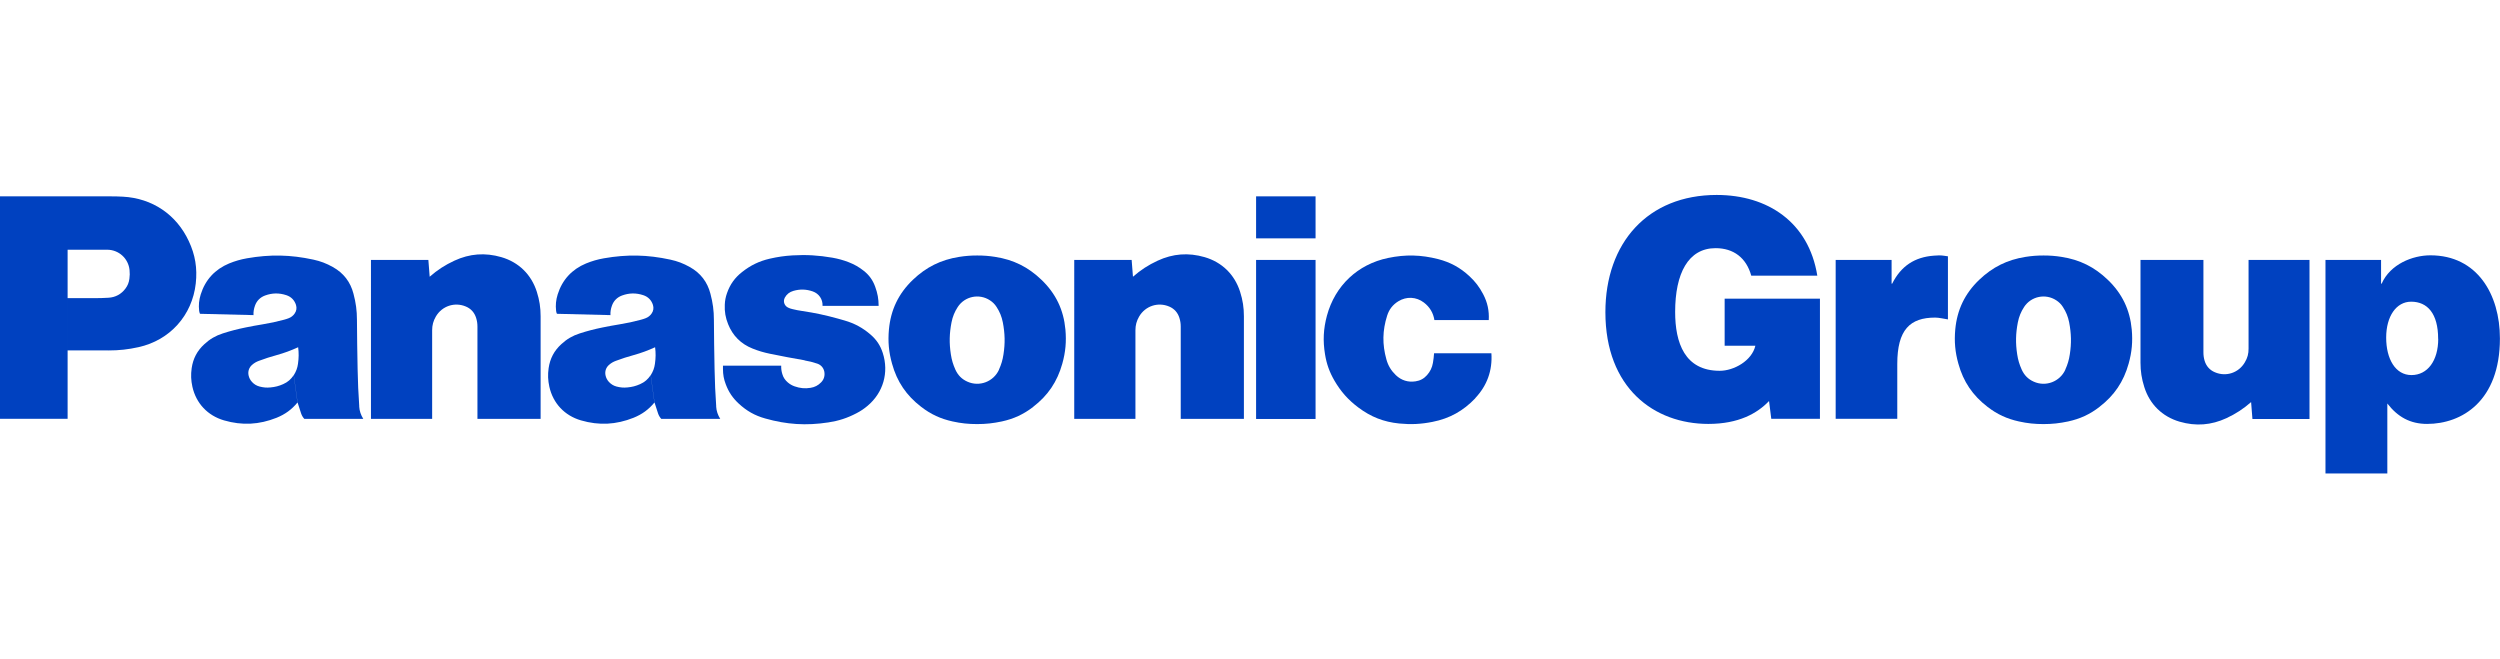
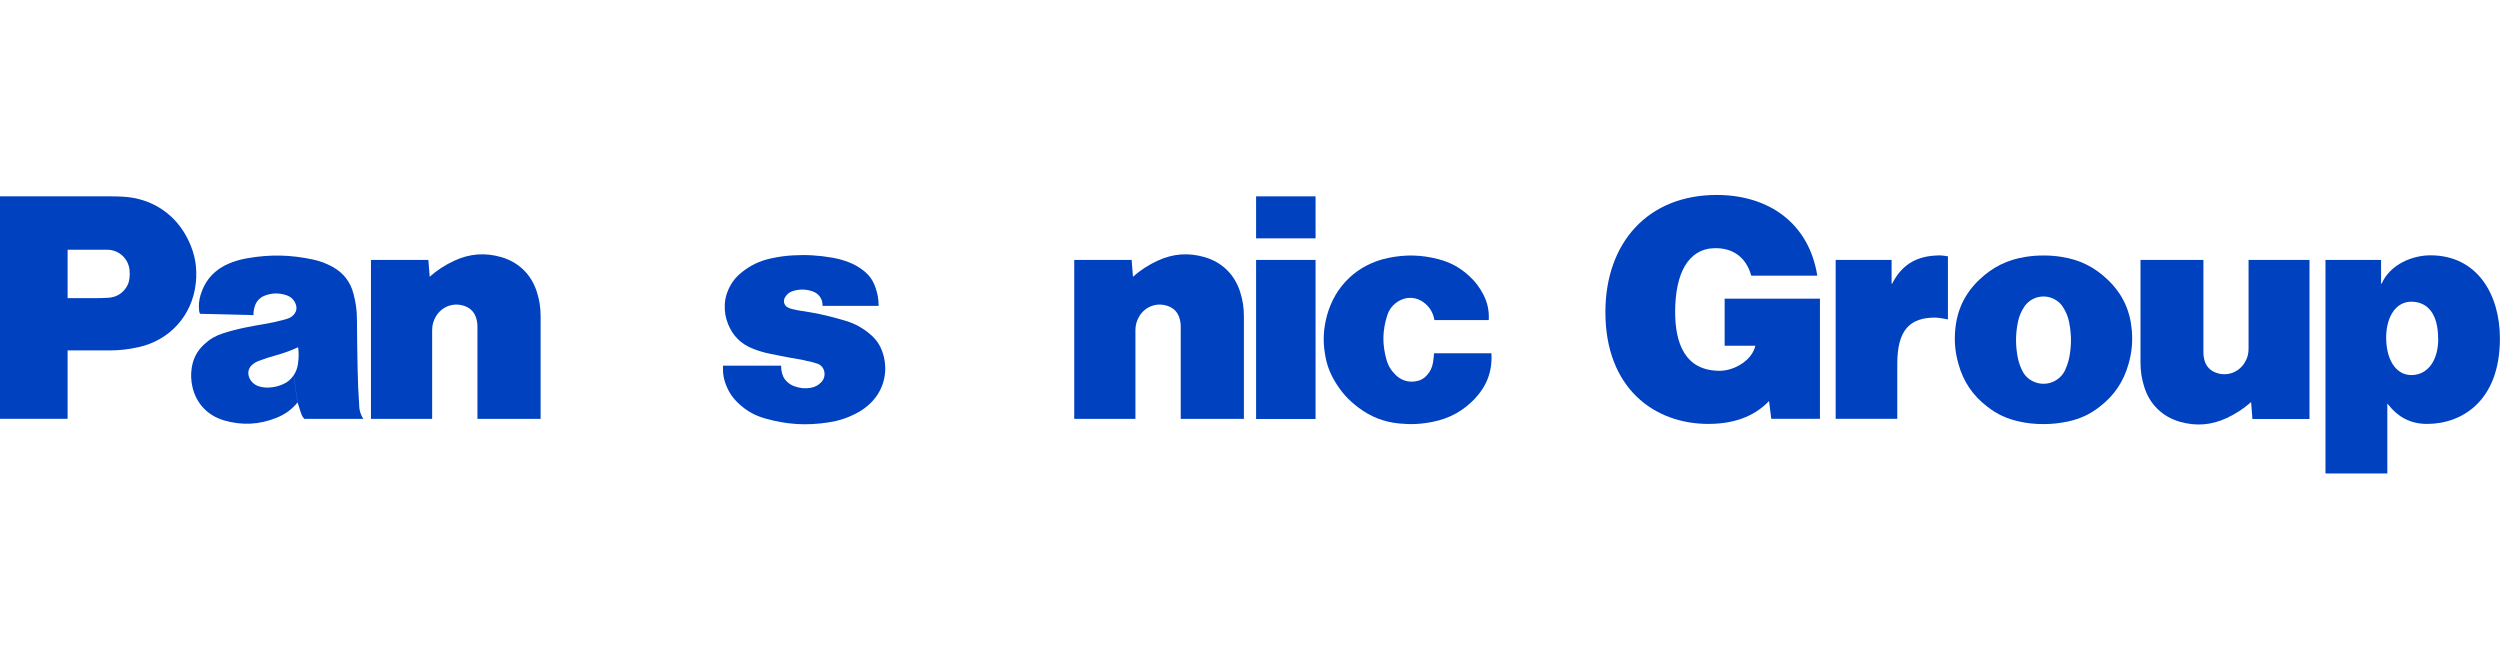
<svg xmlns="http://www.w3.org/2000/svg" id="a" width="303.54" height="80" viewBox="0 0 303.54 80">
  <rect width="272.89" height="80" style="fill:none;" />
  <g>
    <path d="M289.1,31.56v2.88h.07c1.05-2.37,3.75-3.44,5.92-3.44,5.7,0,8.44,4.77,8.44,10.09,0,7.61-4.62,10.38-8.84,10.38-2.06,0-3.57-.85-4.83-2.48v8.5h-7.51V31.56h6.75Zm6.93,9.58c0-3.07-1.3-4.51-3.28-4.51-1.8,0-3.03,1.77-3.03,4.36s1.12,4.55,3.07,4.55,3.25-1.74,3.25-4.4" style="fill:#0041c0;" />
    <path d="M273.32,48.82c-.95,.83-1.86,1.42-2.99,1.95-1.86,.86-3.72,1-5.69,.43-2.11-.62-3.63-2.11-4.29-4.21-.32-1.01-.46-1.91-.46-2.97v-12.46h7.64v11.21c0,.37,.04,.69,.15,1.05,.2,.64,.62,1.12,1.25,1.38,1.35,.58,2.89,.07,3.63-1.21,.32-.53,.46-1.05,.45-1.67v-10.76h7.4v19.31h-6.93l-.16-2.04" style="fill:#0041c0;" />
    <path d="M236.51,31.12h0c-.32-.04-.65-.11-.97-.11-.02,0-.03,0-.05,0,0,0-.01,0-.02,0-.03,0-.06,0-.1,0-.19,0-.37,.01-.55,.03-2.36,.17-4.01,1.27-5.08,3.4h-.07v-2.88h-6.79v19.29h7.48v-6.66c0-4.16,1.55-5.63,4.6-5.63,.5,0,1.04,.15,1.55,.22v-7.66Z" style="fill:#0041c0;" />
    <path d="M220.97,50.86v-14.6h-11.57v5.72h3.73c-.43,1.83-2.61,3.04-4.33,3.04-4.26,0-5.41-3.41-5.41-7.15,0-4.66,1.58-7.74,4.91-7.74,2.18,0,3.73,1.17,4.33,3.34h8.02c-1.04-6.49-6.02-9.8-12.22-9.8-8.35,0-13.51,5.8-13.51,14.23,0,9.21,5.91,13.57,12.5,13.57,3.68,0,5.94-1.28,7.37-2.78l.27,2.16h5.9Z" style="fill:#0041c0;" />
    <g>
      <path d="M179.12,48.36c-1.46,1.53-3.11,2.45-5.18,2.86-1.4,.28-2.63,.34-4.05,.2-1.89-.19-3.44-.8-4.96-1.94-1.24-.93-2.13-1.93-2.91-3.27-.6-1.04-.95-2.01-1.14-3.19-.27-1.64-.2-3.08,.23-4.69,.99-3.65,3.73-6.24,7.43-7.01,2.11-.44,3.99-.39,6.08,.14,1.49,.39,2.67,1.03,3.8,2.08,.71,.66,1.21,1.32,1.66,2.18,.53,1.01,.74,2,.68,3.14h-6.6c-.14-.88-.57-1.59-1.28-2.13-.92-.7-2.11-.76-3.1-.15-.68,.42-1.12,.99-1.36,1.75-.57,1.8-.6,3.48-.09,5.3,.21,.77,.58,1.37,1.15,1.92,.66,.63,1.48,.89,2.39,.75,.56-.08,1.02-.33,1.39-.75,.39-.44,.62-.91,.72-1.49,.07-.41,.11-.75,.14-1.17h6.96c.14,2.1-.53,3.94-1.97,5.46" style="fill:#0041c0;" />
      <rect x="152.51" y="23.84" width="7.22" height="5.1" style="fill:#0041c0;" />
      <rect x="152.51" y="31.56" width="7.22" height="19.31" style="fill:#0041c0;" />
      <path d="M137.56,33.6c.95-.83,1.86-1.42,3-1.95,1.86-.86,3.73-1,5.7-.43,2.12,.62,3.64,2.11,4.31,4.21,.32,1.01,.46,1.91,.46,2.97v12.46h-7.67v-11.21c0-.37-.05-.69-.16-1.05-.2-.64-.62-1.12-1.24-1.38-1.36-.58-2.9-.07-3.65,1.21-.31,.53-.45,1.06-.45,1.67v10.76h-7.43V31.56h6.97l.16,2.04" style="fill:#0041c0;" />
      <path d="M52.17,33.6c.95-.83,1.86-1.42,3-1.95,1.86-.86,3.73-1,5.7-.43,2.12,.62,3.64,2.11,4.31,4.21,.32,1.01,.46,1.91,.46,2.97v12.46h-7.67v-11.21c0-.37-.05-.69-.16-1.05-.2-.64-.62-1.12-1.24-1.38-1.36-.58-2.9-.07-3.65,1.21-.31,.53-.45,1.06-.45,1.67v10.76h-7.43V31.56h6.97l.16,2.04" style="fill:#0041c0;" />
      <path d="M97.68,43.76c.55,.09,1.01,.21,1.55,.39,.44,.15,.75,.49,.85,.95,.1,.5-.03,.97-.39,1.33-.36,.37-.77,.58-1.28,.66-.68,.11-1.28,.05-1.93-.18-.31-.11-.56-.25-.82-.47-.33-.28-.55-.6-.67-1.01-.11-.35-.15-.66-.14-1.03h-7.07v.41c0,.66,.1,1.23,.34,1.85,.35,.94,.84,1.66,1.57,2.34,.96,.89,1.96,1.46,3.22,1.81,2.61,.74,4.97,.89,7.66,.48,1.26-.19,2.3-.53,3.43-1.12,.5-.26,.9-.53,1.33-.89,1.91-1.6,2.62-4.05,1.85-6.43-.29-.89-.74-1.58-1.45-2.2-.98-.85-1.96-1.38-3.2-1.74-.27-.08-.5-.15-.77-.22-1.51-.42-2.81-.7-4.37-.93-.42-.06-.77-.13-1.18-.23-.19-.04-.35-.1-.52-.18-.43-.2-.63-.71-.43-1.14,.01-.02,.02-.04,.03-.07,.23-.42,.58-.69,1.04-.82,.8-.23,1.55-.21,2.34,.06,.76,.26,1.24,.96,1.2,1.76h6.81c0-.84-.13-1.54-.42-2.33-.29-.8-.73-1.41-1.39-1.93-.58-.46-1.13-.77-1.82-1.04-.67-.26-1.26-.42-1.98-.55-1.69-.29-3.14-.38-4.85-.28-.98,.06-1.8,.18-2.76,.4-1.29,.3-2.32,.8-3.36,1.62-.88,.69-1.46,1.5-1.83,2.56-.17,.48-.25,.91-.27,1.41-.04,.84,.09,1.57,.4,2.35,.56,1.41,1.56,2.41,2.97,2.97,.72,.29,1.34,.47,2.1,.63,1.49,.31,2.75,.54,4.24,.8" style="fill:#0041c0;" />
      <path d="M13.16,42.54h-4.95v-6.34h3.22c.61,0,1.13-.01,1.74-.05,.85-.05,1.55-.43,2.06-1.11,.27-.36,.42-.73,.48-1.18,.05-.38,.06-.7,.02-1.07-.14-1.41-1.31-2.47-2.72-2.47h-4.8v20.53H0V23.84H13.41c.53,0,.98,.01,1.52,.04,3.56,.19,6.49,2.17,7.99,5.39,.79,1.68,1.05,3.3,.85,5.14-.43,3.88-3.14,6.9-6.95,7.74-1.26,.28-2.36,.4-3.65,.4" style="fill:#0041c0;" />
-       <path d="M120.84,31.19c-.76-.12-1.42-.17-2.19-.17s-1.43,.05-2.19,.17c-2.22,.35-4.01,1.24-5.63,2.79-1.73,1.66-2.68,3.63-2.9,6.03-.13,1.47-.02,2.73,.38,4.15,.6,2.18,1.74,3.86,3.54,5.24,1.18,.91,2.36,1.45,3.81,1.77,1.03,.23,1.93,.32,2.99,.32s1.95-.1,2.99-.32c1.46-.32,2.63-.86,3.81-1.77l-4.15-4.52c-.66,1.46-2.38,2.12-3.84,1.46-.68-.3-1.15-.78-1.46-1.46-.28-.62-.45-1.19-.55-1.86-.21-1.36-.18-2.54,.08-3.88,.14-.7,.37-1.27,.76-1.87,.85-1.3,2.6-1.66,3.9-.81,.34,.22,.59,.47,.81,.81,.39,.6,.62,1.17,.76,1.87,.26,1.35,.29,2.53,.08,3.88-.1,.68-.27,1.24-.55,1.86l4.15,4.52c1.8-1.38,2.93-3.06,3.54-5.24,.4-1.42,.51-2.69,.38-4.15-.22-2.39-1.16-4.36-2.9-6.03-1.62-1.56-3.41-2.45-5.63-2.79" style="fill:#0041c0;" />
      <path d="M250.31,31.19c-.76-.12-1.42-.17-2.19-.17s-1.43,.05-2.19,.17c-2.22,.35-4.01,1.24-5.63,2.79-1.73,1.66-2.68,3.63-2.9,6.03-.13,1.47-.02,2.73,.38,4.15,.6,2.18,1.74,3.86,3.54,5.24,1.18,.91,2.36,1.45,3.81,1.77,1.03,.23,1.93,.32,2.99,.32s1.95-.1,2.99-.32c1.46-.32,2.63-.86,3.81-1.77l-4.15-4.52c-.66,1.46-2.38,2.12-3.84,1.46-.68-.3-1.15-.78-1.46-1.46-.28-.62-.45-1.19-.55-1.86-.21-1.36-.18-2.54,.08-3.88,.14-.7,.37-1.27,.76-1.87,.85-1.3,2.6-1.66,3.9-.81,.34,.22,.59,.47,.81,.81,.39,.6,.62,1.17,.76,1.87,.26,1.35,.29,2.53,.08,3.88-.1,.68-.27,1.24-.55,1.86l4.15,4.52c1.8-1.38,2.93-3.06,3.54-5.24,.4-1.42,.51-2.69,.38-4.15-.22-2.39-1.16-4.36-2.9-6.03-1.62-1.56-3.41-2.45-5.63-2.79" style="fill:#0041c0;" />
-       <path d="M86.96,49.35c-.11-1.59-.17-2.94-.2-4.54-.04-2.1-.07-3.87-.08-5.96,0-1.13-.13-2.09-.42-3.18-.37-1.44-1.21-2.53-2.51-3.25-.78-.44-1.5-.71-2.37-.9-2.78-.6-5.24-.65-8.05-.16-.79,.14-1.44,.33-2.18,.63-1.71,.71-2.89,1.99-3.44,3.76-.21,.68-.27,1.29-.19,1.99,.01,.13,.05,.24,.1,.36l6.5,.16c-.02-.41,.04-.76,.18-1.15,.21-.59,.63-1.01,1.22-1.23,.87-.32,1.71-.33,2.59-.04,.58,.19,.99,.61,1.17,1.19,.11,.36,.06,.72-.16,1.03-.19,.28-.43,.46-.74,.58-.19,.07-.36,.13-.56,.18-.9,.24-1.67,.41-2.6,.56-.73,.12-1.34,.23-2.07,.38-.98,.2-1.8,.41-2.76,.72-.87,.28-1.56,.68-2.23,1.3-.88,.8-1.38,1.75-1.55,2.93-.11,.79-.08,1.47,.09,2.25,.45,2.01,1.85,3.5,3.84,4.08,2.2,.64,4.26,.53,6.39-.32,1.03-.42,1.82-.99,2.53-1.85l-.46-3.32c-.33,.5-.73,.85-1.28,1.09-.51,.23-.98,.35-1.54,.4-.47,.05-.87,.01-1.33-.11-.37-.1-.65-.28-.91-.55-.22-.24-.35-.49-.42-.81-.1-.49,.06-.96,.44-1.28,.25-.22,.5-.36,.82-.48,.75-.28,1.4-.49,2.17-.7,.93-.26,1.71-.55,2.59-.95,.09,.7,.08,1.31-.02,2.01-.07,.52-.23,.94-.51,1.38l.46,3.32c.14,.47,.27,.87,.43,1.33,.09,.26,.21,.46,.39,.66h7.16c-.3-.48-.46-.95-.5-1.52" style="fill:#0041c0;" />
      <path d="M43.62,49.35c-.11-1.59-.17-2.94-.2-4.54-.04-2.1-.07-3.87-.08-5.96,0-1.13-.13-2.09-.42-3.18-.37-1.44-1.21-2.53-2.51-3.25-.78-.44-1.5-.71-2.37-.9-2.78-.6-5.24-.65-8.05-.16-.79,.14-1.44,.33-2.18,.63-1.71,.71-2.89,1.99-3.44,3.76-.21,.68-.27,1.29-.19,1.99,.02,.13,.05,.24,.1,.36l6.5,.16c-.02-.41,.04-.76,.18-1.15,.21-.59,.63-1.01,1.22-1.23,.87-.32,1.71-.33,2.59-.04,.58,.19,.99,.61,1.17,1.19,.11,.36,.06,.72-.16,1.03-.19,.28-.43,.46-.74,.58-.19,.07-.36,.13-.56,.18-.9,.24-1.67,.41-2.6,.56-.73,.12-1.34,.23-2.07,.38-.98,.2-1.8,.41-2.76,.72-.87,.28-1.56,.68-2.23,1.3-.88,.8-1.38,1.75-1.55,2.93-.11,.79-.08,1.47,.09,2.25,.45,2.01,1.85,3.5,3.84,4.08,2.2,.64,4.26,.53,6.39-.32,1.03-.42,1.82-.99,2.53-1.85l-.46-3.32c-.33,.5-.73,.85-1.28,1.09-.51,.23-.98,.35-1.54,.4-.47,.05-.87,.01-1.33-.11-.37-.1-.66-.28-.91-.55-.22-.24-.35-.49-.42-.81-.1-.49,.06-.96,.44-1.28,.25-.22,.5-.36,.82-.48,.75-.28,1.4-.49,2.17-.7,.93-.26,1.71-.55,2.59-.95,.09,.7,.08,1.31-.02,2.01-.07,.52-.23,.94-.51,1.38l.46,3.32c.14,.47,.27,.87,.43,1.33,.09,.26,.21,.46,.39,.66h7.16c-.3-.48-.46-.95-.5-1.52" style="fill:#0041c0;" />
    </g>
  </g>
</svg>